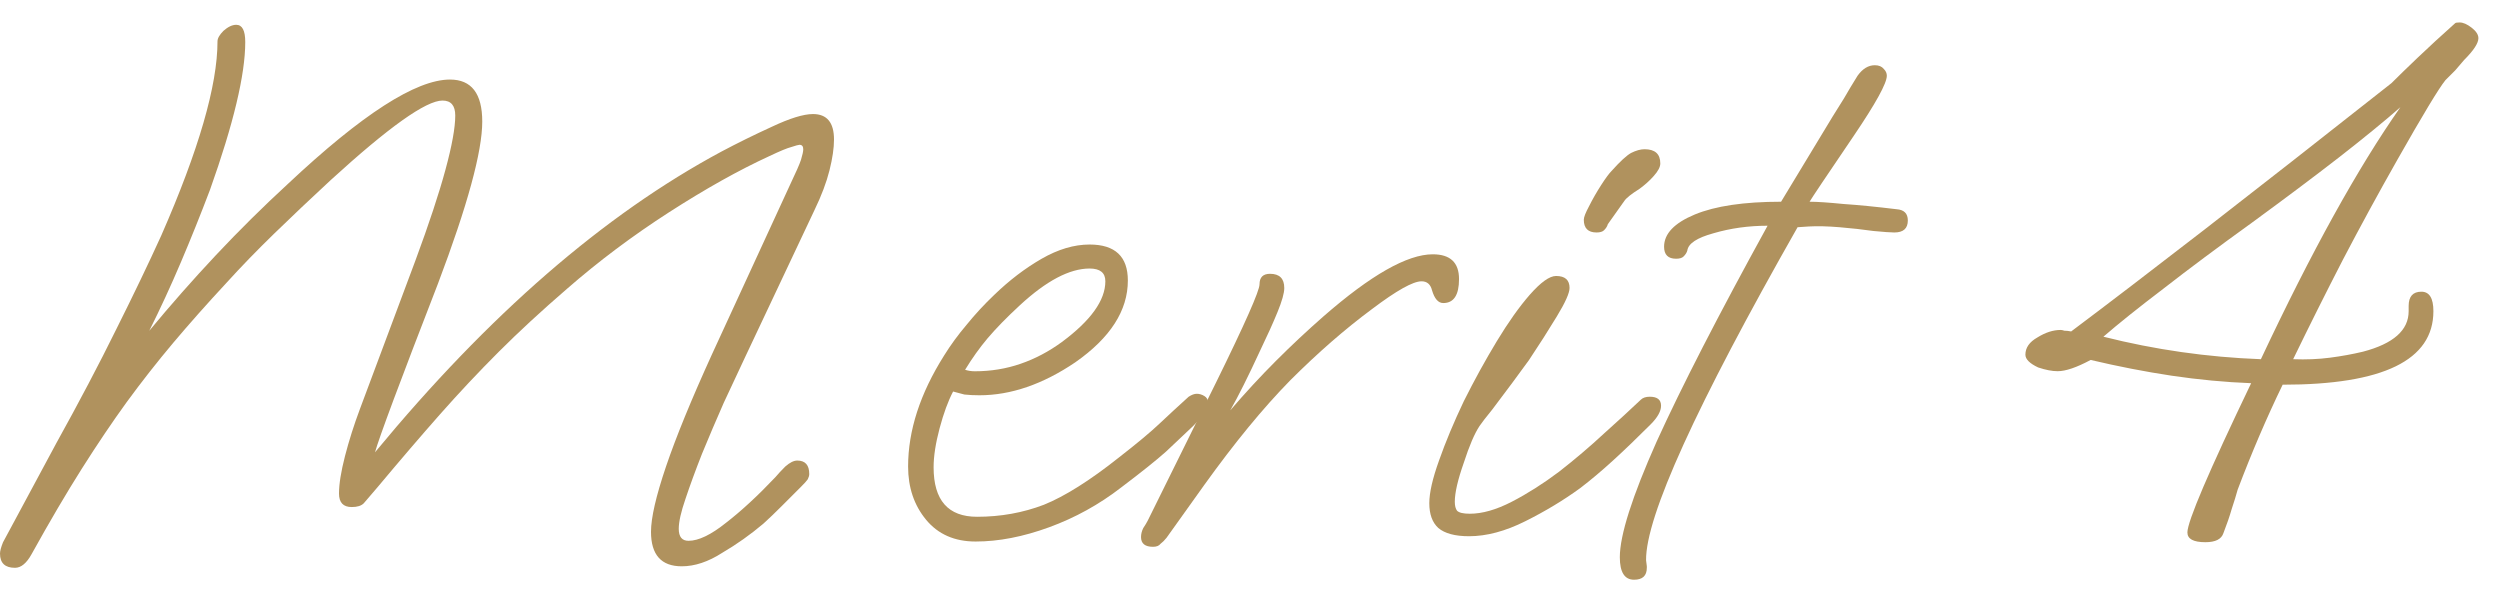
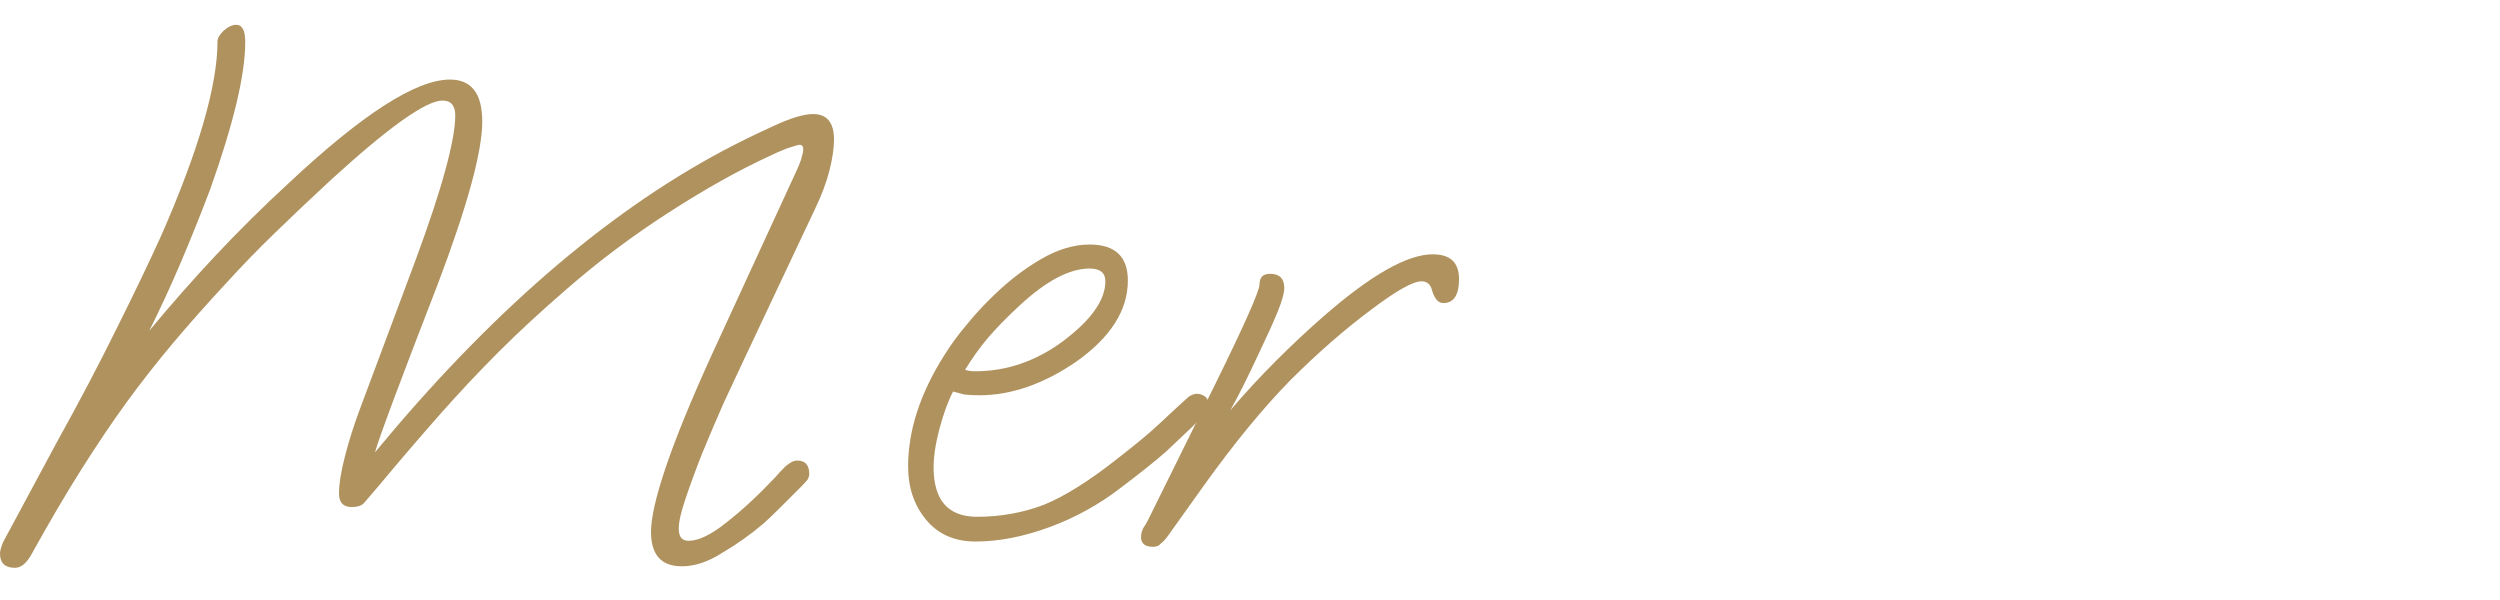
<svg xmlns="http://www.w3.org/2000/svg" width="100" height="24" viewBox="0 0 100 24" fill="none">
-   <path d="M88.216 21.688C87.736 21.688 87.496 21.558 87.496 21.298C87.496 20.858 88.346 18.868 90.046 15.328C89.006 15.288 87.946 15.188 86.866 15.028C85.806 14.868 84.726 14.658 83.626 14.398C83.066 14.698 82.626 14.848 82.306 14.848C82.086 14.848 81.826 14.798 81.526 14.698C81.186 14.538 81.016 14.368 81.016 14.188C81.016 13.908 81.176 13.678 81.496 13.498C81.816 13.298 82.126 13.198 82.426 13.198C82.466 13.198 82.516 13.208 82.576 13.228C82.656 13.228 82.746 13.238 82.846 13.258C84.286 12.178 86.066 10.818 88.186 9.178C90.326 7.518 92.816 5.568 95.656 3.328C95.936 3.048 96.286 2.708 96.706 2.308C97.146 1.888 97.646 1.428 98.206 0.928C98.226 0.908 98.286 0.898 98.386 0.898C98.526 0.898 98.686 0.968 98.866 1.108C99.046 1.248 99.136 1.388 99.136 1.528C99.136 1.728 98.946 2.018 98.566 2.398C98.446 2.538 98.326 2.678 98.206 2.818C98.086 2.938 97.956 3.068 97.816 3.208C97.556 3.528 96.916 4.588 95.896 6.388C95.136 7.728 94.406 9.068 93.706 10.408C93.026 11.728 92.366 13.048 91.726 14.368C92.246 14.388 92.736 14.368 93.196 14.308C93.656 14.248 94.096 14.168 94.516 14.068C95.736 13.748 96.346 13.208 96.346 12.448V12.238C96.346 11.858 96.516 11.668 96.856 11.668C97.176 11.668 97.336 11.928 97.336 12.448C97.336 14.408 95.326 15.388 91.306 15.388C90.986 16.048 90.676 16.728 90.376 17.428C90.076 18.128 89.786 18.848 89.506 19.588C89.446 19.808 89.366 20.068 89.266 20.368C89.186 20.648 89.076 20.968 88.936 21.328C88.856 21.568 88.616 21.688 88.216 21.688ZM90.436 14.368C92.456 10.068 94.316 6.708 96.016 4.288C95.376 4.848 94.556 5.518 93.556 6.298C92.576 7.058 91.416 7.928 90.076 8.908C88.716 9.888 87.536 10.768 86.536 11.548C85.536 12.308 84.736 12.948 84.136 13.468C86.196 13.988 88.296 14.288 90.436 14.368Z" fill="#B0925E" />
-   <path d="M65.363 23.189C64.983 23.189 64.793 22.889 64.793 22.289C64.793 21.409 65.283 19.869 66.263 17.669C67.263 15.469 68.743 12.589 70.703 9.029C69.943 9.029 69.223 9.129 68.543 9.329C67.883 9.509 67.533 9.739 67.493 10.019C67.473 10.099 67.423 10.179 67.343 10.259C67.283 10.319 67.183 10.349 67.043 10.349C66.723 10.349 66.563 10.189 66.563 9.869C66.563 9.349 66.973 8.919 67.793 8.579C68.613 8.239 69.763 8.069 71.243 8.069L73.313 4.649C73.453 4.429 73.603 4.189 73.763 3.929C73.923 3.649 74.103 3.349 74.303 3.029C74.503 2.749 74.733 2.609 74.993 2.609C75.153 2.609 75.273 2.659 75.353 2.759C75.433 2.839 75.473 2.929 75.473 3.029C75.473 3.329 75.033 4.129 74.153 5.429C73.053 7.049 72.463 7.929 72.383 8.069C72.683 8.069 73.133 8.099 73.733 8.159C74.333 8.199 75.043 8.269 75.863 8.369C76.163 8.389 76.313 8.539 76.313 8.819C76.313 9.139 76.133 9.299 75.773 9.299C75.633 9.299 75.353 9.279 74.933 9.239C74.513 9.179 74.063 9.129 73.583 9.089C73.103 9.049 72.693 9.039 72.353 9.059L71.903 9.089C67.843 16.229 65.823 20.669 65.843 22.409L65.873 22.649V22.709C65.873 23.029 65.703 23.189 65.363 23.189Z" fill="#B0925E" />
-   <path d="M63.862 9.299C63.522 9.299 63.352 9.129 63.352 8.789C63.352 8.689 63.422 8.509 63.562 8.249C63.702 7.969 63.862 7.689 64.042 7.409C64.222 7.129 64.362 6.939 64.462 6.839C64.802 6.459 65.062 6.219 65.242 6.119C65.442 6.019 65.622 5.969 65.782 5.969C66.202 5.969 66.412 6.159 66.412 6.539C66.412 6.679 66.322 6.849 66.142 7.049C65.982 7.229 65.792 7.399 65.572 7.559C65.252 7.759 65.052 7.919 64.972 8.039L64.312 8.969C64.292 9.049 64.242 9.129 64.162 9.209C64.102 9.269 64.002 9.299 63.862 9.299ZM58.762 21.449C58.202 21.449 57.792 21.339 57.532 21.119C57.292 20.899 57.172 20.569 57.172 20.129C57.172 19.709 57.302 19.139 57.562 18.419C57.822 17.679 58.152 16.889 58.552 16.049C58.972 15.209 59.412 14.409 59.872 13.649C60.332 12.889 60.772 12.269 61.192 11.789C61.632 11.289 61.982 11.039 62.242 11.039C62.602 11.039 62.782 11.199 62.782 11.519C62.782 11.719 62.612 12.099 62.272 12.659C61.932 13.219 61.562 13.799 61.162 14.399C61.002 14.619 60.782 14.919 60.502 15.299C60.222 15.679 59.952 16.039 59.692 16.379C59.432 16.699 59.262 16.919 59.182 17.039C58.982 17.339 58.772 17.829 58.552 18.509C58.312 19.189 58.192 19.709 58.192 20.069C58.192 20.229 58.222 20.349 58.282 20.429C58.362 20.509 58.532 20.549 58.792 20.549C59.292 20.549 59.852 20.389 60.472 20.069C61.092 19.749 61.722 19.349 62.362 18.869C63.002 18.369 63.602 17.859 64.162 17.339C64.742 16.819 65.232 16.369 65.632 15.989C65.712 15.909 65.832 15.869 65.992 15.869C66.292 15.869 66.442 15.989 66.442 16.229C66.442 16.449 66.302 16.699 66.022 16.979C65.482 17.519 64.982 17.999 64.522 18.419C64.062 18.839 63.622 19.209 63.202 19.529C62.542 20.009 61.812 20.449 61.012 20.849C60.212 21.249 59.462 21.449 58.762 21.449Z" fill="#B0925E" />
  <path d="M46.121 21.872C45.801 21.872 45.641 21.742 45.641 21.482C45.641 21.362 45.671 21.242 45.731 21.122C45.811 21.002 45.871 20.902 45.911 20.822L48.641 15.302C49.801 12.942 50.381 11.632 50.381 11.372C50.381 11.092 50.521 10.952 50.801 10.952C51.181 10.952 51.371 11.142 51.371 11.522C51.371 11.722 51.281 12.042 51.101 12.482C50.921 12.922 50.691 13.432 50.411 14.012C49.931 15.052 49.531 15.852 49.211 16.412C49.811 15.712 50.421 15.052 51.041 14.432C51.661 13.812 52.291 13.222 52.931 12.662C54.831 11.002 56.291 10.172 57.311 10.172C58.011 10.172 58.361 10.502 58.361 11.162C58.361 11.802 58.151 12.122 57.731 12.122C57.531 12.122 57.381 11.952 57.281 11.612C57.221 11.372 57.081 11.252 56.861 11.252C56.521 11.252 55.861 11.622 54.881 12.362C53.801 13.162 52.711 14.112 51.611 15.212C50.531 16.312 49.381 17.712 48.161 19.412L46.661 21.512C46.581 21.612 46.501 21.692 46.421 21.752C46.361 21.832 46.261 21.872 46.121 21.872Z" fill="#B0925E" />
  <path d="M39.024 21.661C38.184 21.661 37.524 21.371 37.044 20.791C36.564 20.211 36.324 19.501 36.324 18.661C36.324 17.221 36.804 15.741 37.764 14.221C38.024 13.801 38.324 13.391 38.664 12.991C39.004 12.571 39.374 12.171 39.774 11.791C40.374 11.211 41.004 10.731 41.664 10.351C42.324 9.971 42.964 9.781 43.584 9.781C44.604 9.781 45.114 10.261 45.114 11.221C45.114 12.421 44.414 13.511 43.014 14.491C41.714 15.371 40.434 15.811 39.174 15.811C38.954 15.811 38.754 15.801 38.574 15.781C38.414 15.741 38.264 15.701 38.124 15.661C37.924 16.041 37.744 16.531 37.584 17.131C37.424 17.731 37.344 18.251 37.344 18.691C37.344 20.011 37.924 20.671 39.084 20.671C40.024 20.671 40.914 20.511 41.754 20.191C42.594 19.851 43.594 19.221 44.754 18.301C45.474 17.741 46.014 17.291 46.374 16.951C46.734 16.611 47.124 16.251 47.544 15.871C47.664 15.791 47.774 15.751 47.874 15.751C47.974 15.751 48.074 15.781 48.174 15.841C48.274 15.901 48.324 15.991 48.324 16.111C48.324 16.331 48.124 16.641 47.724 17.041C47.384 17.361 47.024 17.701 46.644 18.061C46.264 18.401 45.664 18.881 44.844 19.501C43.964 20.181 43.004 20.711 41.964 21.091C40.924 21.471 39.944 21.661 39.024 21.661ZM38.994 14.851C39.634 14.851 40.244 14.751 40.824 14.551C41.404 14.351 41.954 14.061 42.474 13.681C43.634 12.821 44.214 12.011 44.214 11.251C44.214 10.911 44.004 10.741 43.584 10.741C42.784 10.741 41.854 11.231 40.794 12.211C40.274 12.691 39.844 13.131 39.504 13.531C39.184 13.911 38.884 14.331 38.604 14.791C38.724 14.831 38.854 14.851 38.994 14.851Z" fill="#B0925E" />
  <path d="M0.6 22.712C0.2 22.712 0 22.522 0 22.142C0 22.042 0.04 21.892 0.12 21.692C0.22 21.512 0.36 21.252 0.54 20.912L2.25 17.732C3.17 16.072 3.97 14.552 4.65 13.172C5.35 11.772 5.95 10.522 6.45 9.422C7.95 6.002 8.7 3.412 8.7 1.652C8.7 1.532 8.78 1.392 8.94 1.232C9.12 1.072 9.29 0.992 9.45 0.992C9.69 0.992 9.81 1.222 9.81 1.682C9.81 2.982 9.34 4.952 8.4 7.592C8.02 8.592 7.63 9.562 7.23 10.502C6.83 11.442 6.41 12.352 5.97 13.232C6.83 12.192 7.72 11.182 8.64 10.202C9.56 9.222 10.52 8.272 11.52 7.352C14.48 4.572 16.64 3.182 18 3.182C18.86 3.182 19.29 3.742 19.29 4.862C19.29 6.062 18.7 8.222 17.52 11.342C16 15.262 15.16 17.512 15 18.092C19.54 12.592 24.16 8.582 28.86 6.062C29.5 5.722 30.17 5.392 30.87 5.072C31.59 4.732 32.14 4.562 32.52 4.562C33.08 4.562 33.36 4.902 33.36 5.582C33.36 5.922 33.3 6.332 33.18 6.812C33.06 7.292 32.86 7.822 32.58 8.402L29.82 14.252C29.56 14.812 29.27 15.432 28.95 16.112C28.65 16.792 28.36 17.472 28.08 18.152C27.82 18.812 27.6 19.412 27.42 19.952C27.24 20.472 27.15 20.872 27.15 21.152C27.15 21.472 27.28 21.632 27.54 21.632C27.94 21.632 28.44 21.392 29.04 20.912C29.66 20.432 30.32 19.822 31.02 19.082C31.12 18.962 31.25 18.822 31.41 18.662C31.59 18.502 31.75 18.422 31.89 18.422C32.21 18.422 32.37 18.602 32.37 18.962C32.37 19.022 32.35 19.092 32.31 19.172C32.27 19.232 32.18 19.332 32.04 19.472C31.78 19.732 31.52 19.992 31.26 20.252C31 20.512 30.76 20.742 30.54 20.942C30.02 21.382 29.47 21.772 28.89 22.112C28.33 22.472 27.79 22.652 27.27 22.652C26.45 22.652 26.04 22.192 26.04 21.272C26.04 20.712 26.24 19.842 26.64 18.662C27.04 17.482 27.65 15.992 28.47 14.192L31.62 7.352C31.84 6.892 31.98 6.572 32.04 6.392C32.1 6.192 32.13 6.052 32.13 5.972C32.13 5.852 32.08 5.792 31.98 5.792C31.94 5.792 31.83 5.822 31.65 5.882C31.49 5.922 31.2 6.042 30.78 6.242C29.56 6.802 28.22 7.552 26.76 8.492C25.3 9.432 23.94 10.452 22.68 11.552C21.66 12.432 20.75 13.272 19.95 14.072C19.15 14.872 18.37 15.702 17.61 16.562C16.85 17.422 16.01 18.402 15.09 19.502C14.83 19.802 14.65 20.012 14.55 20.132C14.45 20.232 14.29 20.282 14.07 20.282C13.73 20.282 13.56 20.102 13.56 19.742C13.56 19.362 13.64 18.862 13.8 18.242C13.96 17.622 14.16 16.992 14.4 16.352L16.62 10.412C17.16 8.952 17.56 7.742 17.82 6.782C18.08 5.822 18.21 5.102 18.21 4.622C18.21 4.222 18.04 4.022 17.7 4.022C17.04 4.022 15.55 5.082 13.23 7.202C12.43 7.942 11.68 8.652 10.98 9.332C10.28 10.012 9.64 10.672 9.06 11.312C8.28 12.152 7.57 12.952 6.93 13.712C6.29 14.472 5.67 15.262 5.07 16.082C4.49 16.882 3.89 17.772 3.27 18.752C2.65 19.732 1.98 20.872 1.26 22.172C1.06 22.532 0.84 22.712 0.6 22.712Z" fill="#B0925E" />
</svg>